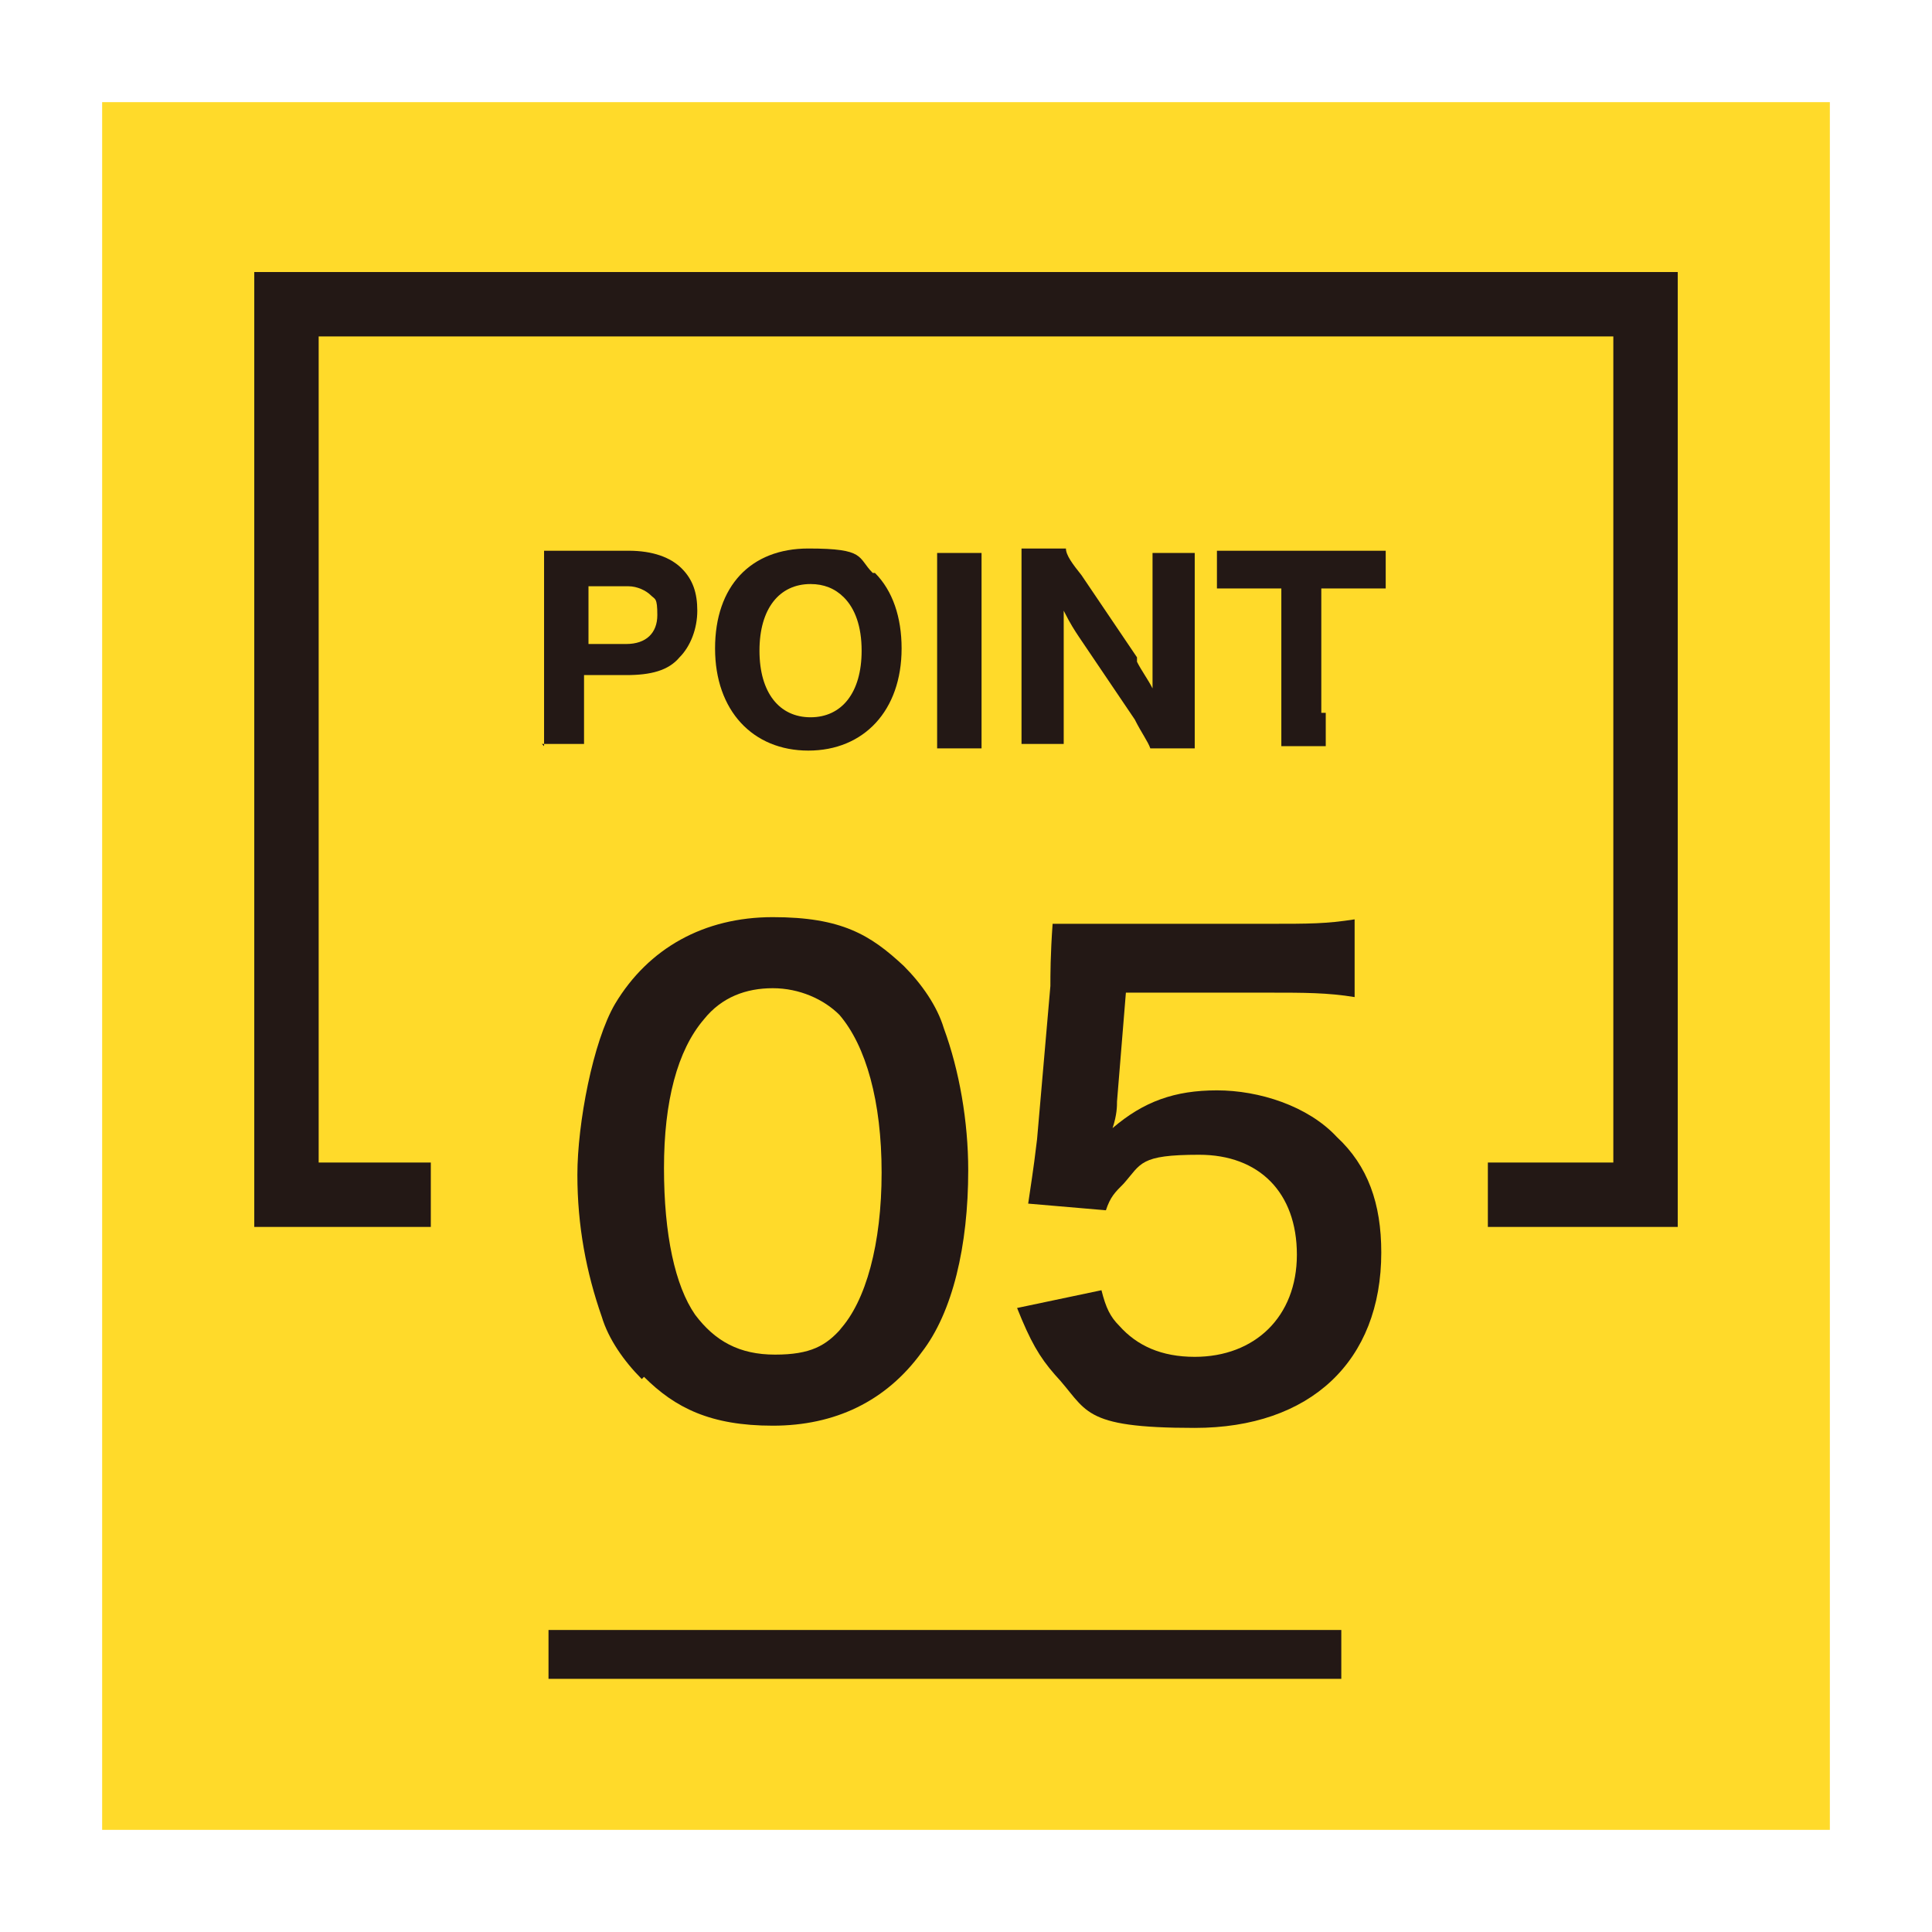
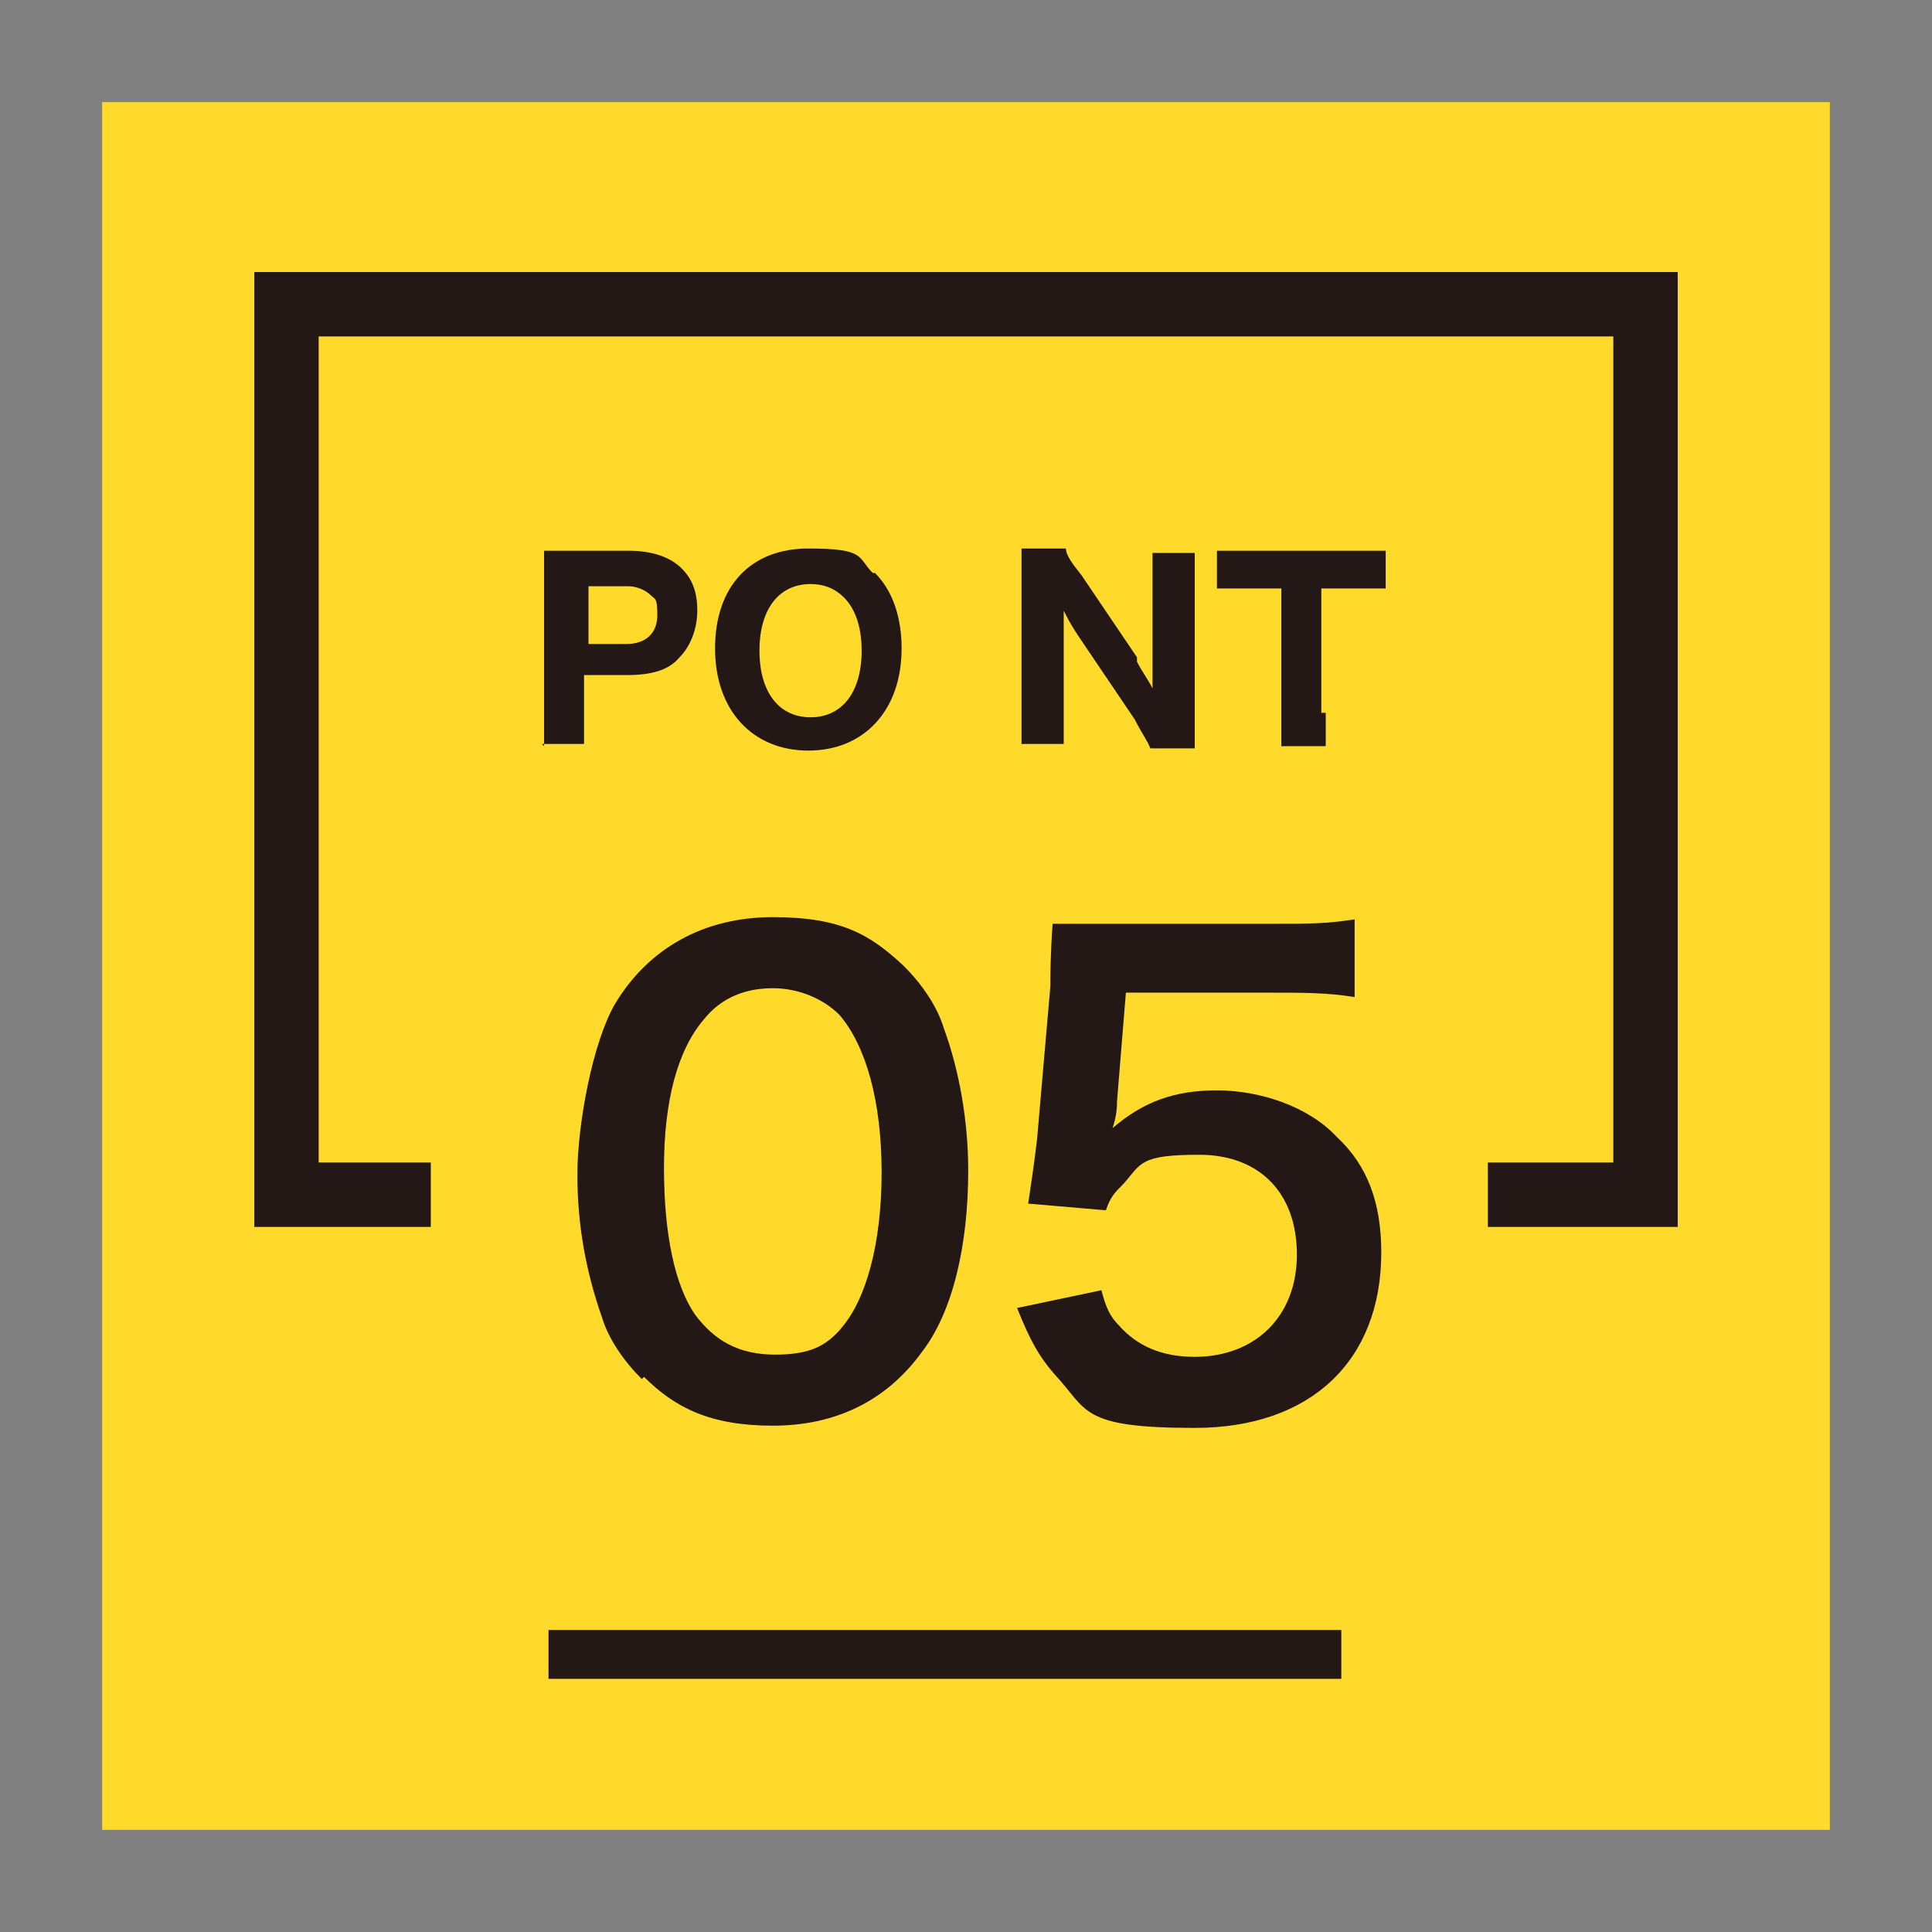
<svg xmlns="http://www.w3.org/2000/svg" id="_レイヤー_1" data-name="レイヤー_1" version="1.1" viewBox="0 0 87 87">
  <rect x="0" y="0" width="87" height="87" fill="#808080" stroke="none" />
  <defs>
    <style>
      .st0 {
        fill: #231815;
      }

      .st1 {
        fill: #fff;
      }

      .st2 {
        stroke-width: 2.2px;
      }

      .st2, .st3 {
        fill: none;
        stroke: #231815;
        stroke-miterlimit: 10;
      }

      .st3 {
        stroke-width: 2.9px;
      }

      .st4 {
        fill: #ffda2a;
      }
    </style>
  </defs>
-   <rect class="st1" x="0" y="0" width="87" height="87" transform="translate(87 0) rotate(90)" />
  <rect class="st4" x="4.6" y="4.6" width="77.8" height="77.8" />
  <polyline class="st3" points="67 53.8 74.1 53.8 74.1 13.7 12.9 13.7 12.9 53.8 19.4 53.8" />
  <line class="st2" x1="60.4" y1="74.5" x2="24.7" y2="74.5" />
  <g>
    <path class="st0" d="M28.9,62.1c-.8-.8-1.5-1.8-1.8-2.8-.7-2-1.1-4.1-1.1-6.4s.7-6,1.7-7.7c1.5-2.5,4-3.9,7.1-3.9s4.4.8,5.9,2.2c.8.8,1.5,1.8,1.8,2.8.7,1.9,1.1,4.2,1.1,6.4,0,3.4-.7,6.4-2.1,8.2-1.6,2.2-3.9,3.3-6.7,3.3s-4.4-.8-5.8-2.2ZM37.8,59.9c1.2-1.3,1.9-3.9,1.9-7.1s-.7-5.7-1.9-7.1c-.7-.7-1.8-1.2-3-1.2s-2.3.4-3.1,1.4c-1.2,1.4-1.8,3.7-1.8,6.7s.5,5.3,1.4,6.6c.9,1.2,2,1.8,3.6,1.8s2.3-.4,3-1.2Z" />
    <path class="st0" d="M49.6,58.1c.2.8.4,1.2.8,1.6.8.9,1.9,1.4,3.4,1.4,2.7,0,4.6-1.8,4.6-4.6s-1.7-4.5-4.4-4.5-2.6.4-3.4,1.3c-.4.4-.6.6-.8,1.2l-3.5-.3c.3-2,.3-2.1.4-2.9l.6-6.9c0-.5,0-1.4.1-2.8.8,0,1.5,0,2.9,0h6.8c1.9,0,2.6,0,3.9-.2v3.5c-1.2-.2-2.3-.2-3.8-.2h-6.5l-.4,4.9c0,.2,0,.6-.2,1.2,1.4-1.2,2.8-1.7,4.7-1.7s4.1.7,5.4,2.1c1.4,1.3,2,3,2,5.2,0,4.9-3.2,7.9-8.4,7.9s-4.8-.8-6.3-2.4c-.7-.8-1.1-1.5-1.7-3l3.8-.8Z" />
  </g>
  <g>
    <path class="st0" d="M24.5,33.6c0-.4,0-.9,0-1.5v-5.8c0-.5,0-1,0-1.5.5,0,.8,0,1.5,0h2.3c1.1,0,1.9.3,2.4.8.5.5.7,1.1.7,1.9s-.3,1.6-.8,2.1c-.5.6-1.3.8-2.4.8h-1.9v1.6c0,.6,0,1.1,0,1.5h-1.9ZM28.2,29c.9,0,1.4-.5,1.4-1.3s-.1-.7-.3-.9c-.2-.2-.6-.4-1-.4h-1.8v2.6h1.8Z" />
    <path class="st0" d="M39.4,25.8c.8.8,1.2,2,1.2,3.4,0,2.8-1.7,4.6-4.2,4.6s-4.2-1.8-4.2-4.6,1.6-4.5,4.2-4.5,2.2.4,2.9,1.1ZM38.8,29.3c0-1.1-.3-1.9-.8-2.4-.4-.4-.9-.6-1.5-.6-1.4,0-2.3,1.1-2.3,3s.9,3,2.3,3,2.3-1.1,2.3-3Z" />
-     <path class="st0" d="M44.2,24.9c0,.4,0,.8,0,1.5v5.8c0,.7,0,1.1,0,1.5h-2c0-.4,0-.8,0-1.5v-5.8c0-.7,0-1,0-1.5h2Z" />
    <path class="st0" d="M51.2,29.8c.2.4.5.8.7,1.2,0-.4,0-.9,0-1.3v-3.3c0-.7,0-1.1,0-1.5h1.9c0,.5,0,.9,0,1.6v5.7c0,.6,0,1.1,0,1.5h-2c-.1-.3-.4-.7-.7-1.3l-2.5-3.7c-.2-.3-.4-.6-.7-1.2q0,.1,0,.5c0,.2,0,.6,0,.8v3.1c0,.7,0,1.2,0,1.6h-1.9c0-.4,0-.9,0-1.7v-5.6c0-.6,0-1,0-1.5h2c0,.3.3.7.7,1.2l2.5,3.7Z" />
    <path class="st0" d="M59.7,32.1c0,.6,0,1,0,1.5h-2c0-.5,0-.9,0-1.5v-5.6h-1.4c-.6,0-1.1,0-1.5,0v-1.7c.4,0,.9,0,1.5,0h4.5c.8,0,1.2,0,1.6,0v1.7c-.4,0-.8,0-1.6,0h-1.3v5.6Z" />
  </g>
</svg>